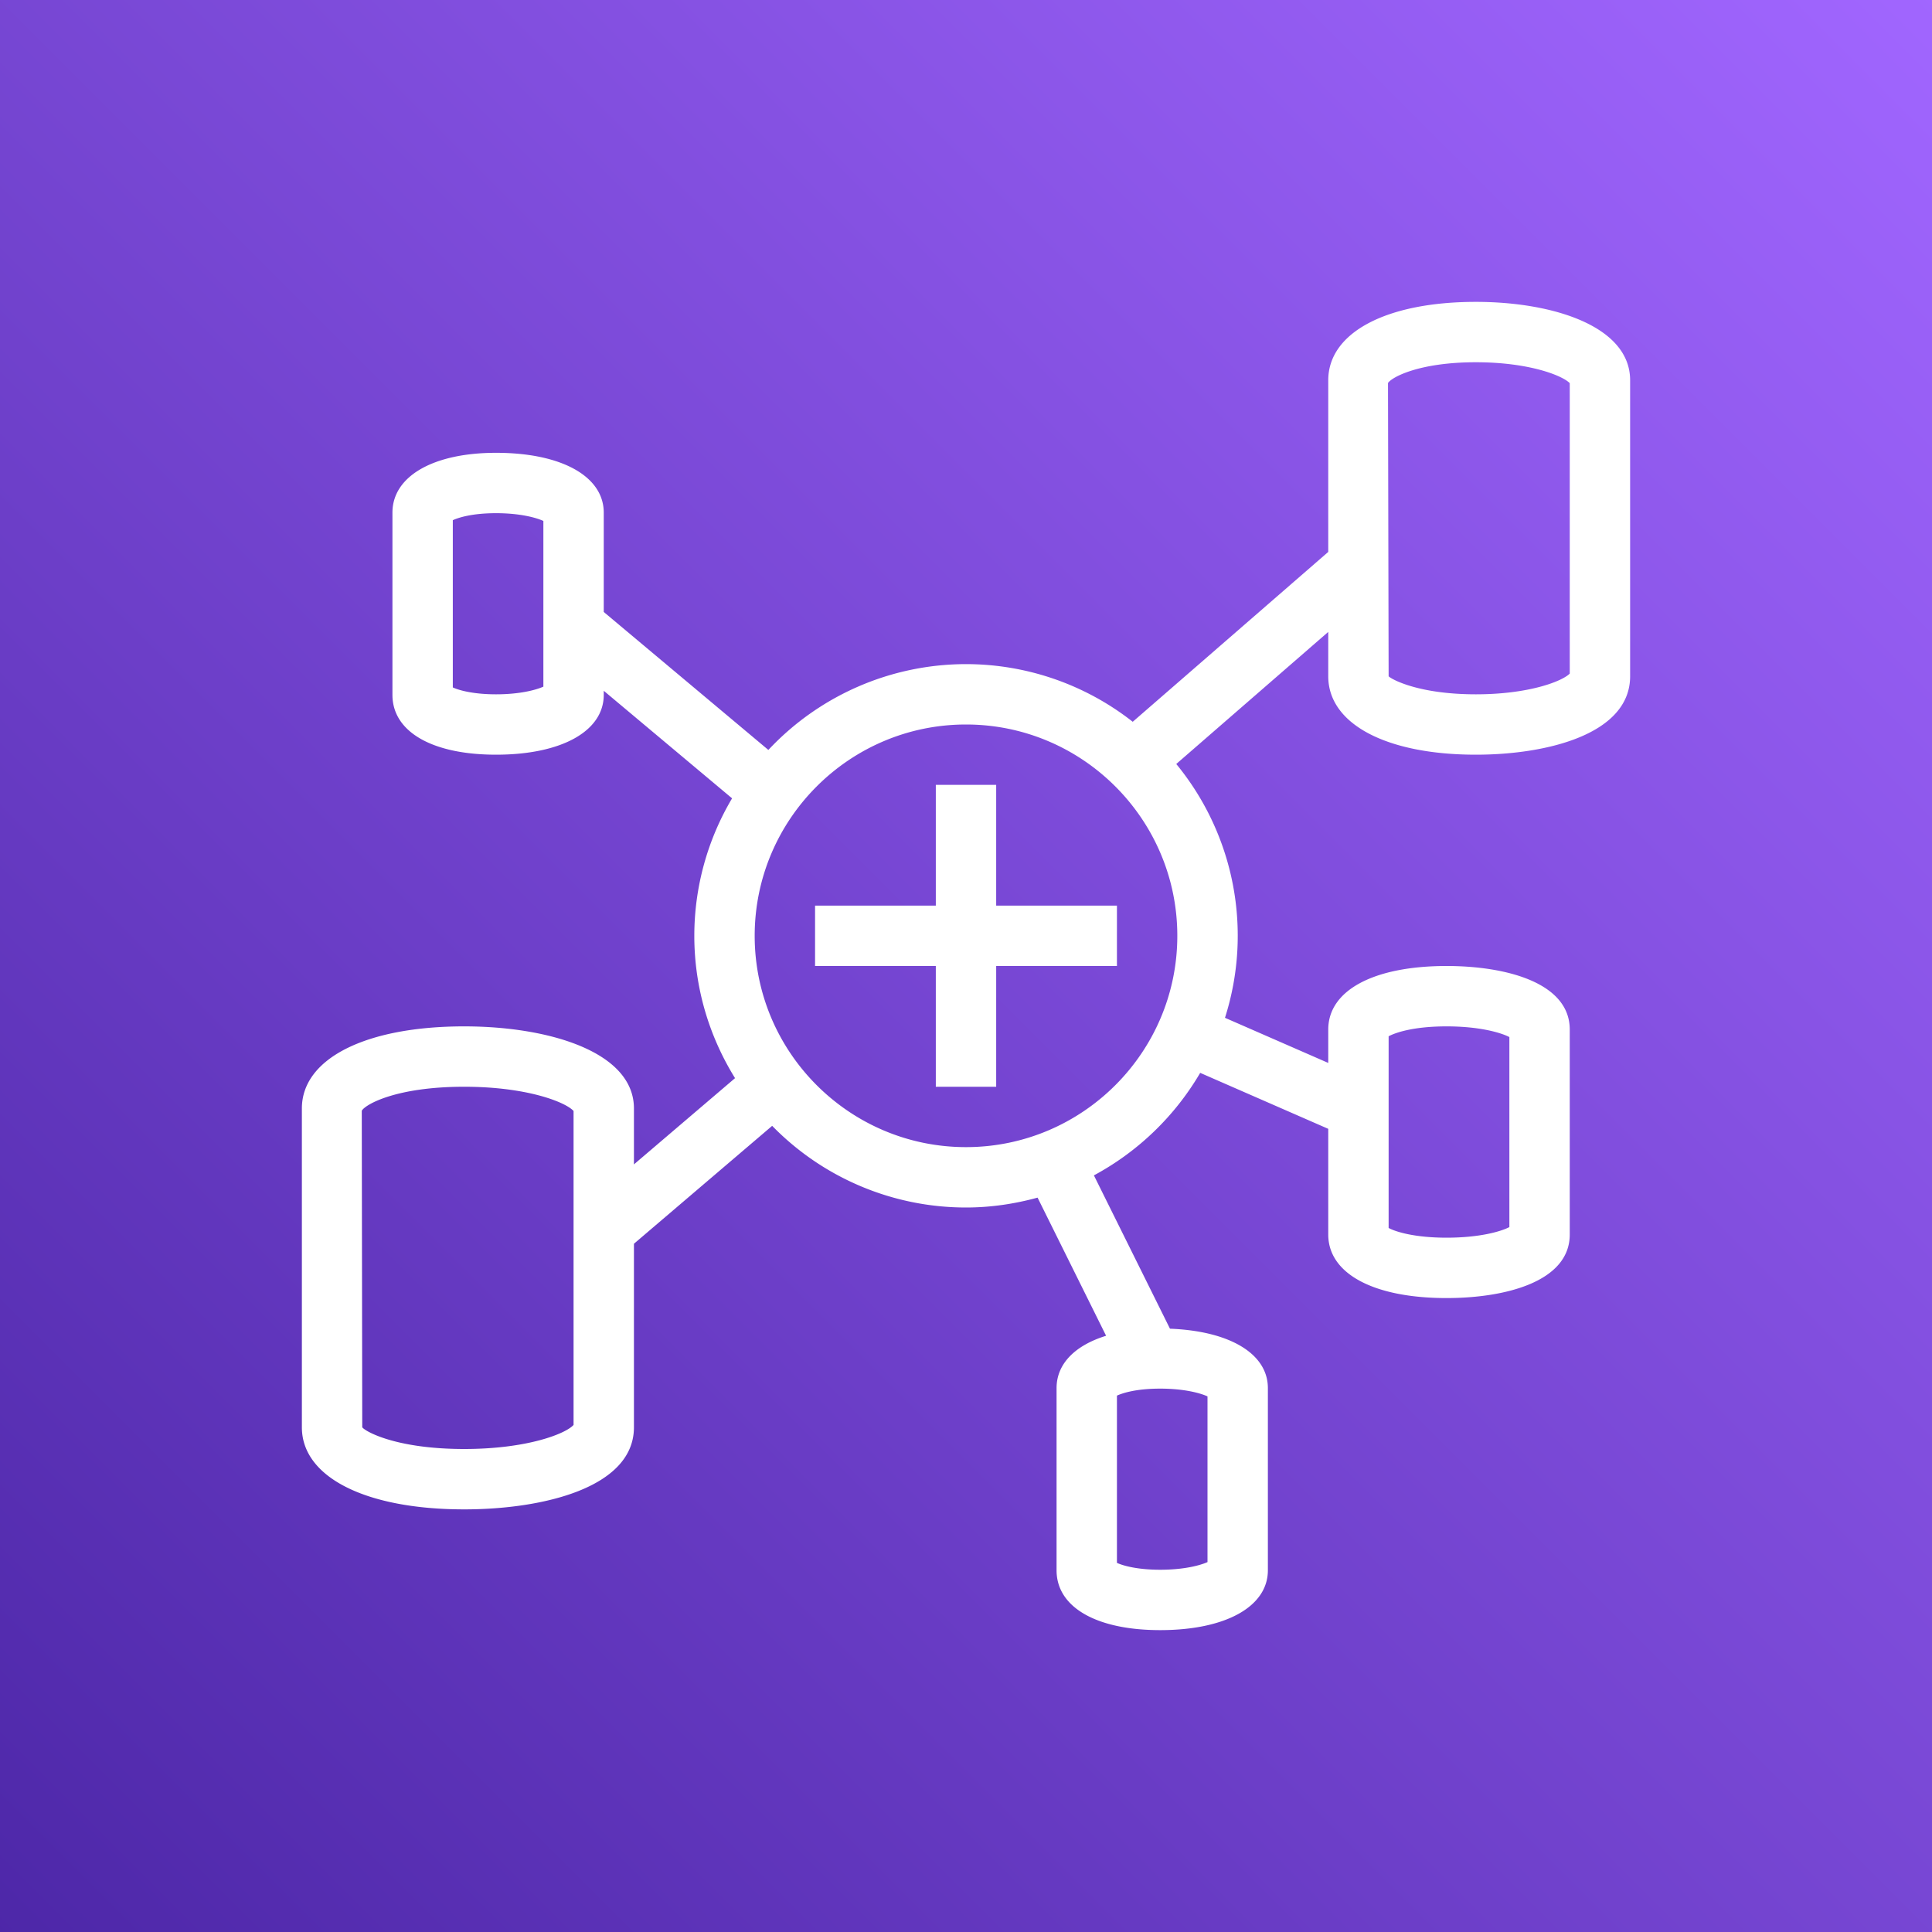
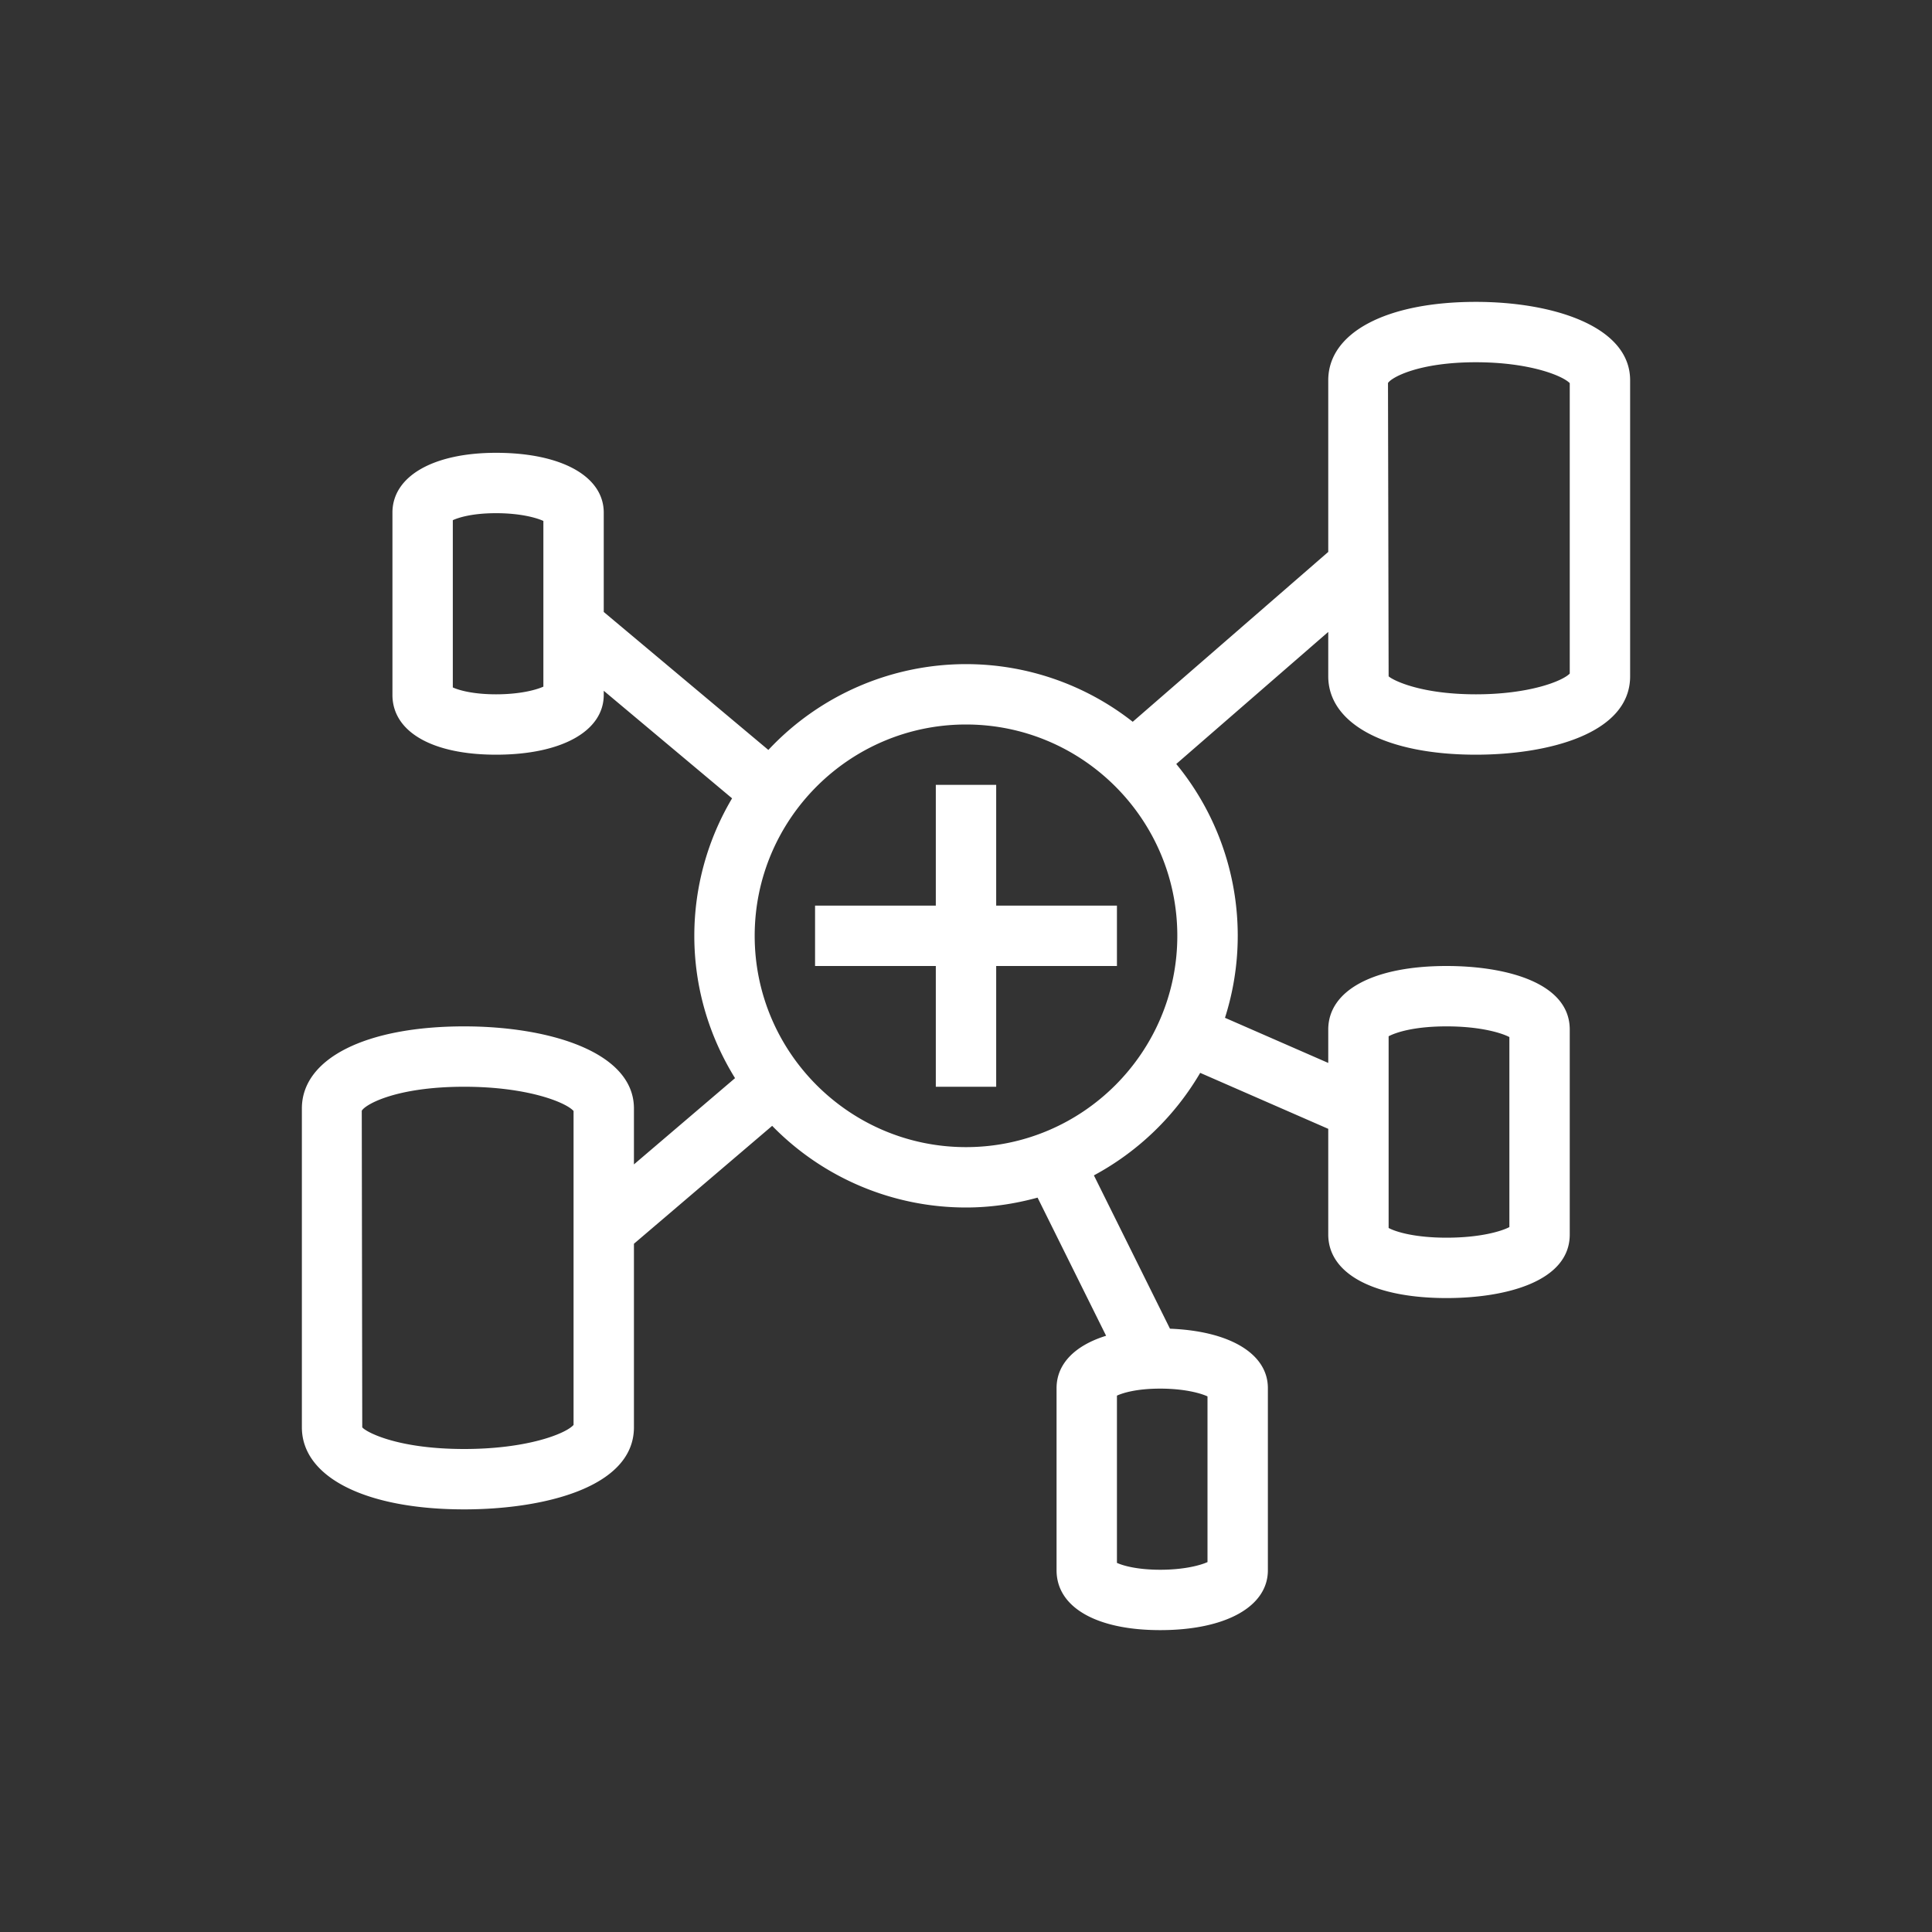
<svg xmlns="http://www.w3.org/2000/svg" viewBox="0 0 64 64">
  <rect x="0" y="0" width="64" height="64" fill="#333333" stroke="none" />
  <defs>
    <linearGradient id="ArchitectureAWSGlueElasticViews_svg__a" x1="0%" x2="100%" y1="100%" y2="0%">
      <stop offset="0%" stop-color="#4D27A8" />
      <stop offset="100%" stop-color="#A166FF" />
    </linearGradient>
  </defs>
  <g fill="none" fill-rule="evenodd">
-     <path fill="url(#ArchitectureAWSGlueElasticViews_svg__a)" d="M0 0h64v64H0z" />
    <path fill="#FFF" d="M33 30h4v2h-4v4h-2v-4h-4v-2h4v-4h2v4Zm19-7.687c-.245.253-1.348.687-3.108.687-1.907 0-2.8-.5-2.892-.597l-.021-9.715c.113-.184 1.011-.688 2.913-.688 1.754 0 2.858.437 3.108.692v9.621ZM32 38c-3.859 0-7-3.14-7-7s3.141-7 7-7 7 3.14 7 7-3.141 7-7 7Zm14-3.672c.225-.12.82-.328 1.919-.328 1.098 0 1.803.209 2.081.354v6.295c-.276.144-.98.351-2.081.351-1.036 0-1.672-.188-1.919-.322v-6.35Zm-6 17.418c-.241.109-.777.254-1.567.254-.736 0-1.216-.128-1.433-.228v-5.54c.2-.092.657-.232 1.433-.232.789 0 1.325.146 1.567.257v5.489Zm-21-4.544c-.254.289-1.528.798-3.622.798-2.254 0-3.275-.579-3.378-.719l-.016-10.486c.12-.212 1.146-.795 3.394-.795 2.085 0 3.362.512 3.622.803v10.399Zm-1-24.456c-.241.109-.777.254-1.567.254-.736 0-1.216-.128-1.433-.228v-5.54c.2-.092.657-.232 1.433-.232.789 0 1.325.146 1.567.257v5.489ZM48.892 10C45.92 10 44 11.019 44 12.597v5.686l-6.477 5.627A8.942 8.942 0 0 0 32 22a8.971 8.971 0 0 0-6.547 2.843L20 20.272v-3.29C20 15.778 18.6 15 16.433 15 14.348 15 13 15.778 13 16.982v6.036C13 24.24 14.315 25 16.433 25 18.6 25 20 24.222 20 23.018v-.135l4.251 3.563A8.925 8.925 0 0 0 23 31c0 1.73.499 3.342 1.349 4.715L21 38.572v-1.853C21 34.841 18.177 34 15.378 34 12.111 34 10 35.067 10 36.719v10.562C10 48.933 12.111 50 15.378 50 17.972 50 21 49.288 21 47.281v-6.08l4.579-3.906A8.969 8.969 0 0 0 32 40c.822 0 1.614-.12 2.371-.327l2.27 4.576c-1.026.318-1.641.927-1.641 1.733v6.036C35 53.24 36.315 54 38.433 54 40.6 54 42 53.222 42 52.018v-6.036c0-1.141-1.268-1.891-3.243-1.967l-2.52-5.079a9.057 9.057 0 0 0 3.521-3.396L44 37.394v3.501C44 42.193 45.502 43 47.919 43 49.892 43 52 42.447 52 40.895v-6.79C52 32.553 49.892 32 47.919 32 45.502 32 44 32.807 44 34.105v1.106l-3.421-1.495a8.96 8.96 0 0 0-1.614-8.408L44 20.933v1.47C44 23.981 45.92 25 48.892 25 51.248 25 54 24.32 54 22.403v-9.806C54 10.803 51.435 10 48.892 10Z" />
  </g>
</svg>